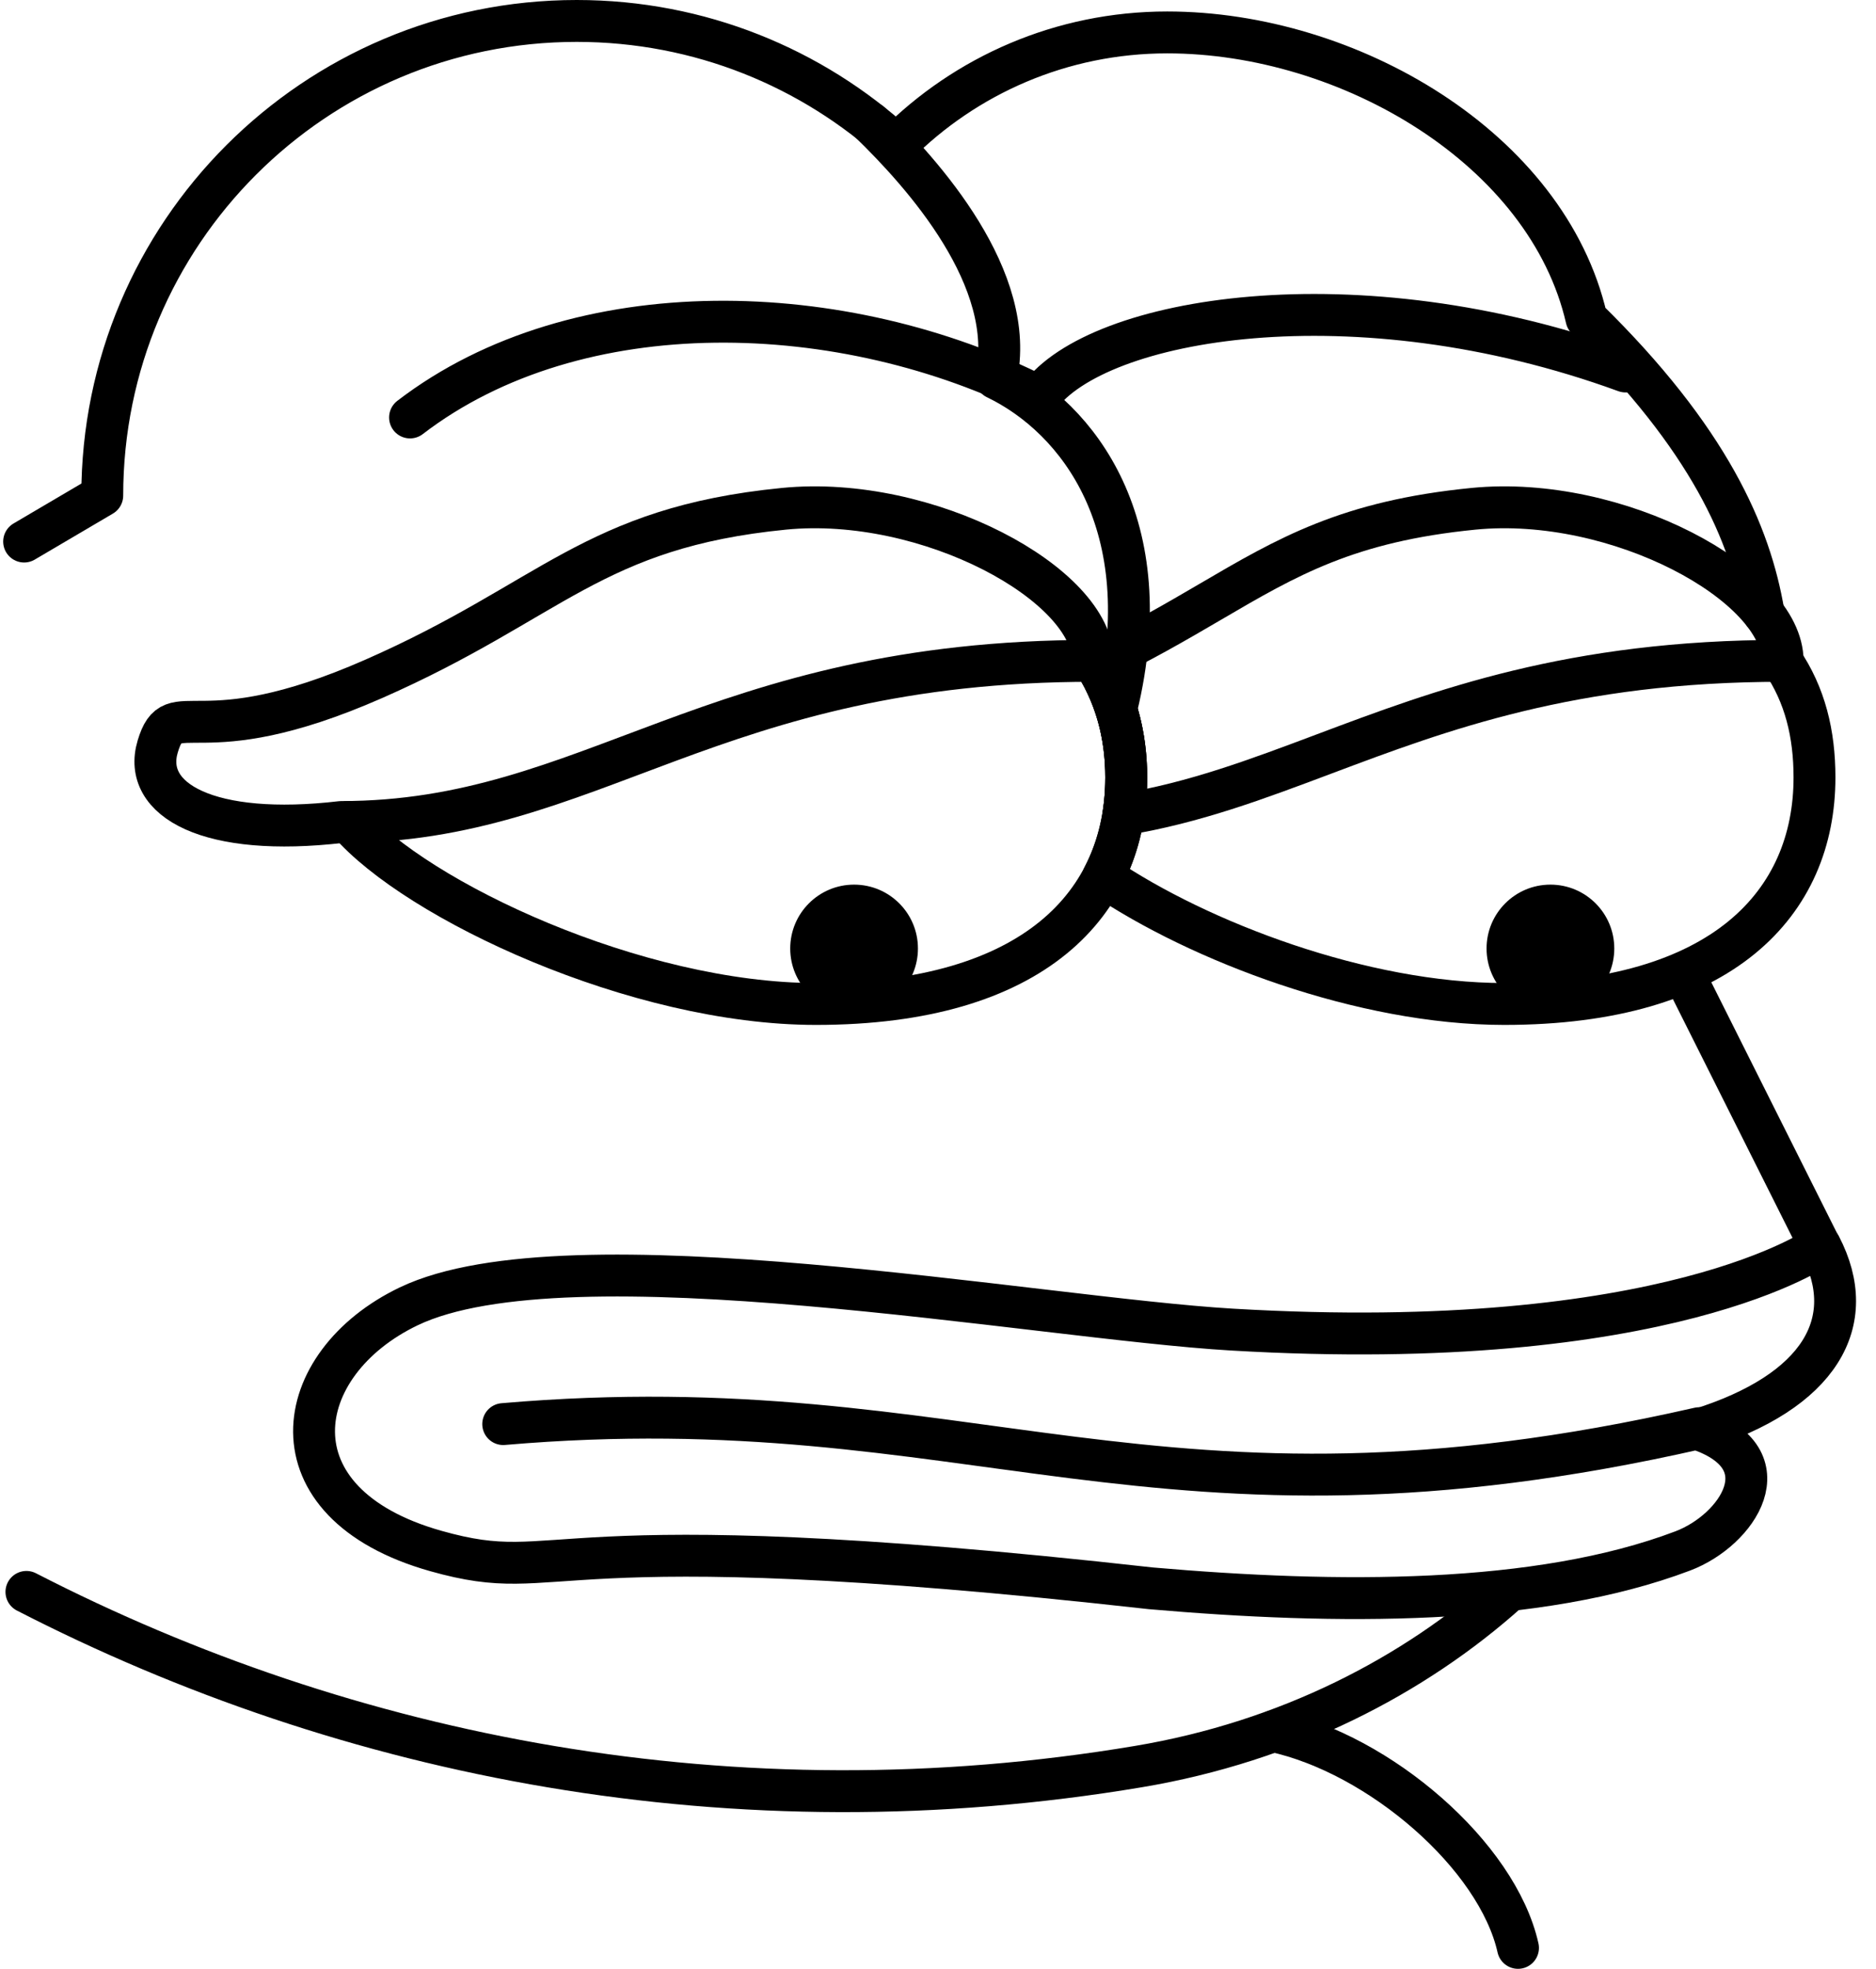
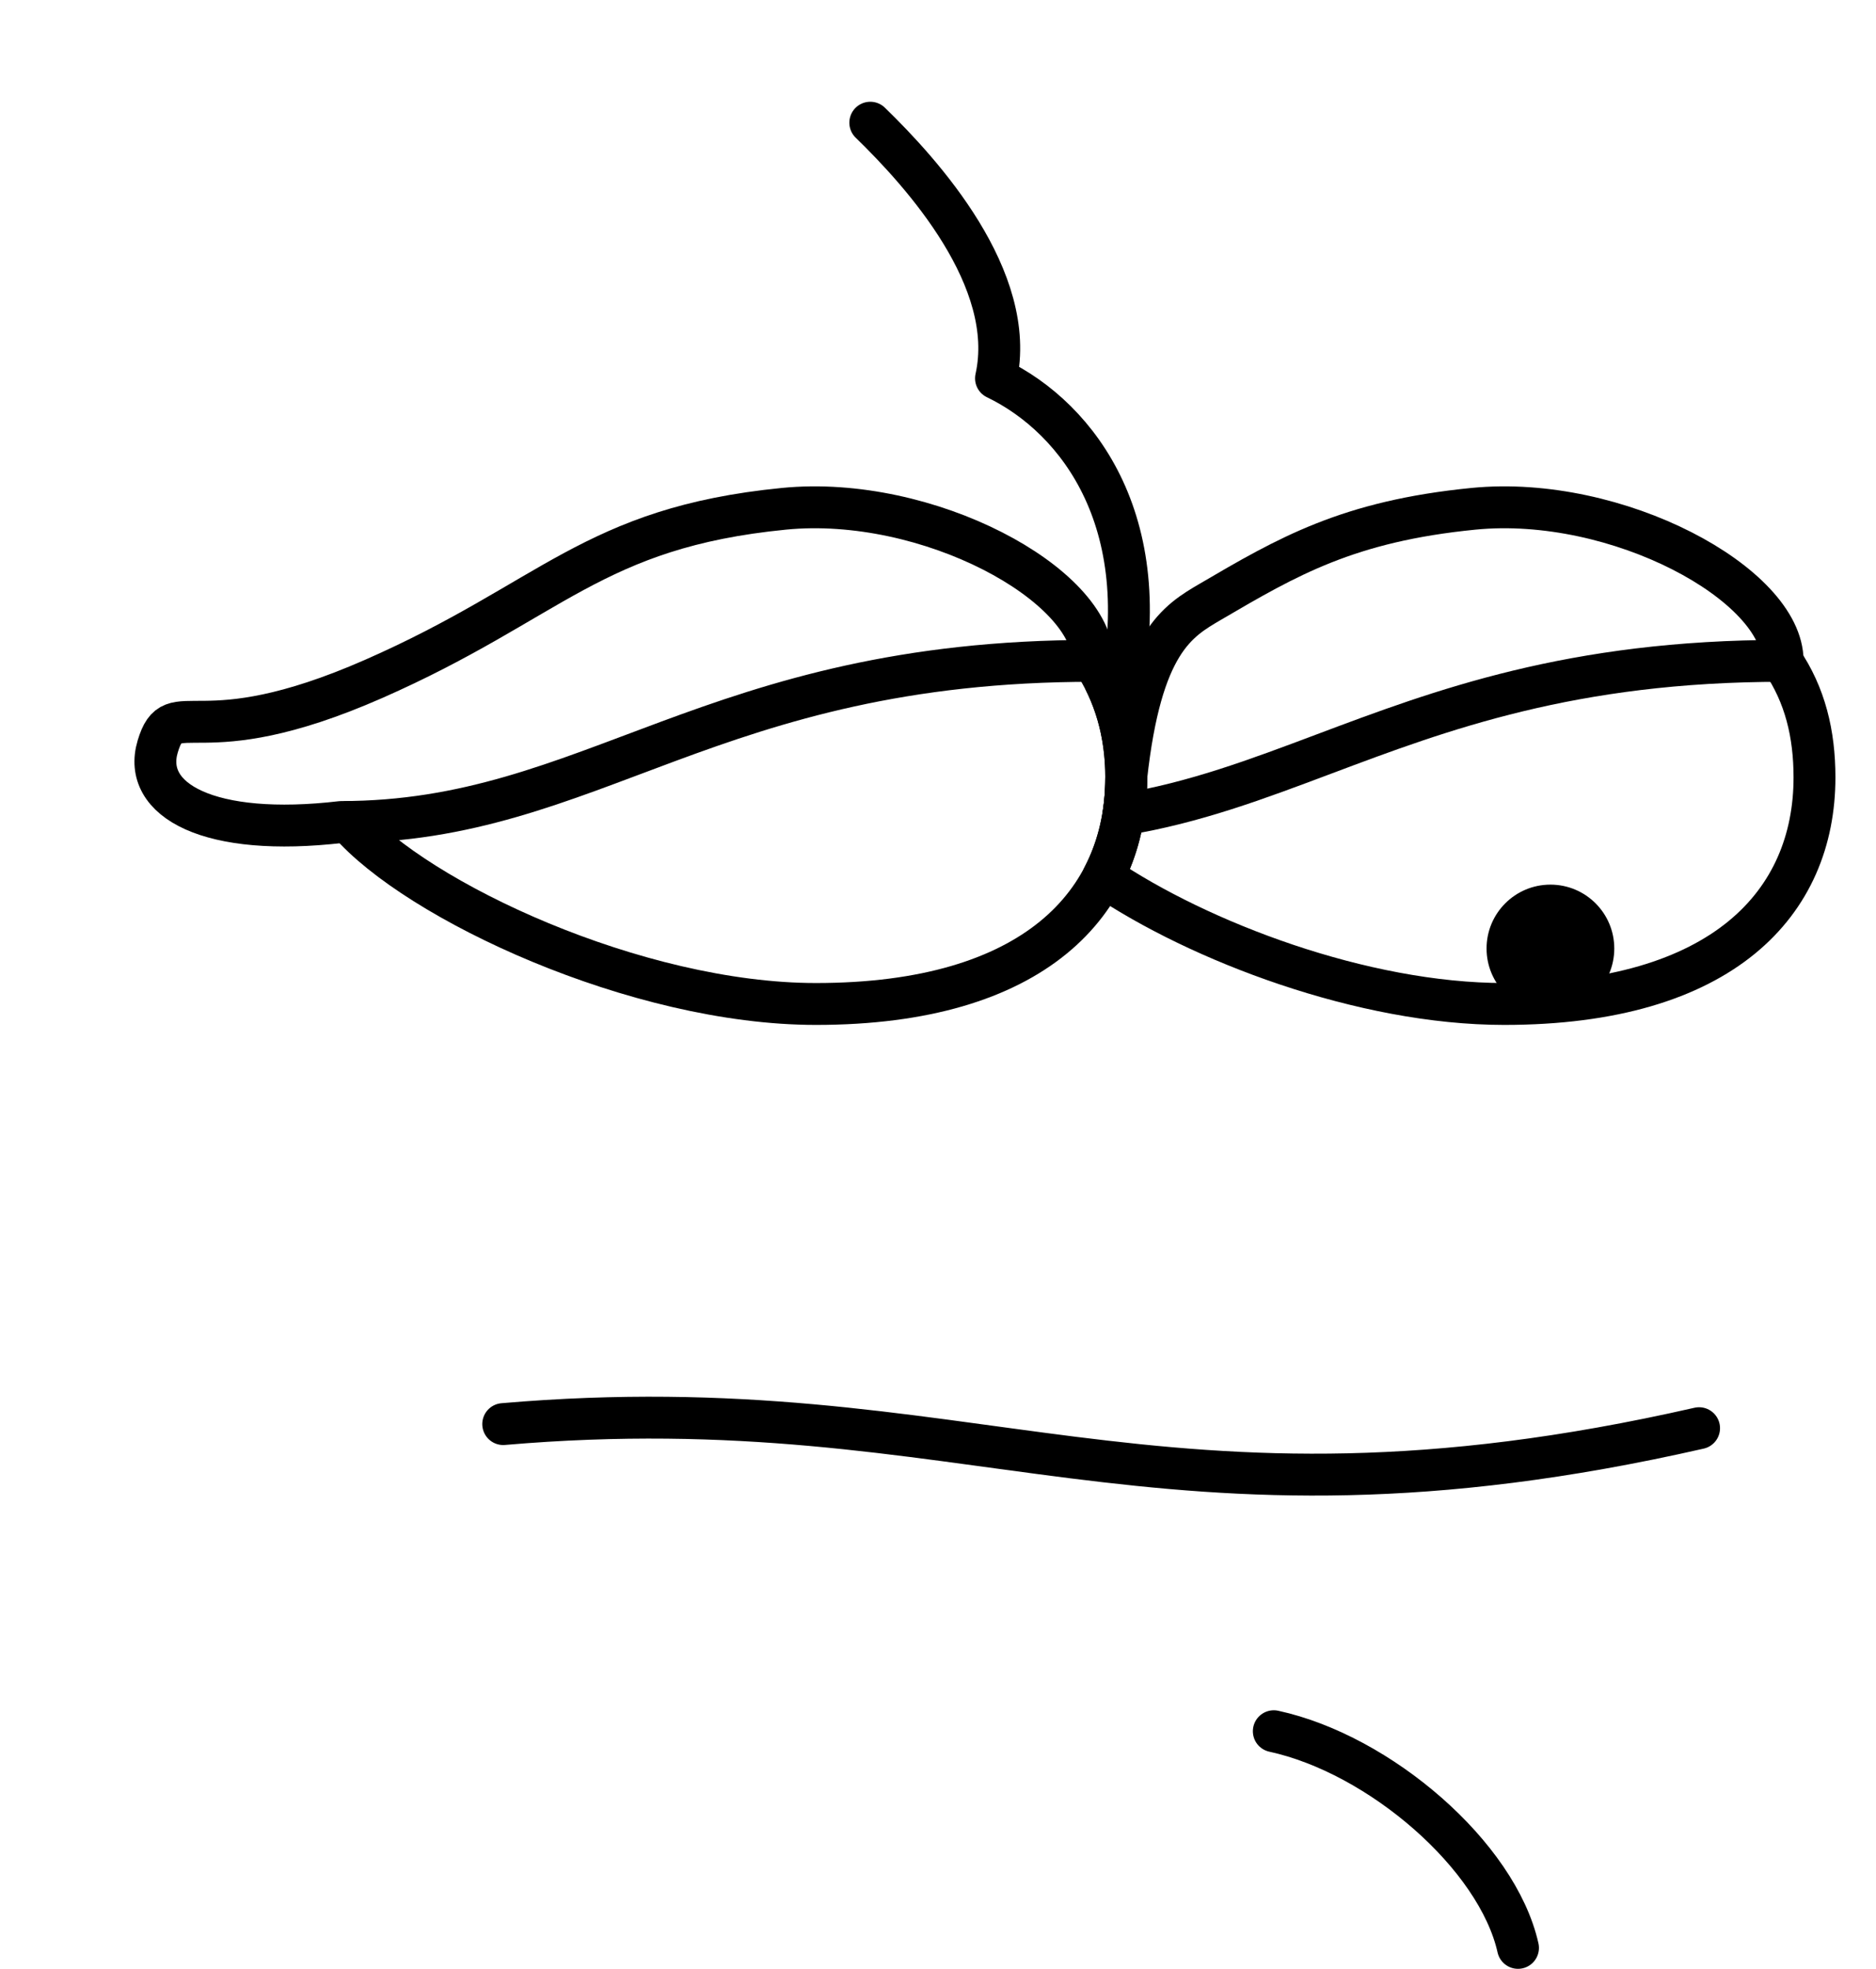
<svg xmlns="http://www.w3.org/2000/svg" fill="none" height="47.0" preserveAspectRatio="xMidYMid meet" style="fill: none;" version="1.0" viewBox="1.8 0.5 44.8 47.0" width="44.8" zoomAndPan="magnify">
-   <path d="M42 23.734L45.266 30.25M2.376 13.428L4.242 12.33C4.242 6.073 9.314 1 15.572 1C18.513 1 21.192 2.12 23.206 3.958C24.859 2.3 27.146 1.274 29.673 1.274C34.012 1.274 38.754 4.049 39.686 8.105C42.617 10.977 43.599 13.242 43.917 15.142" stroke="#000" stroke-linecap="round" stroke-linejoin="round" />
-   <path d="M42.37 34.625C45.27 33.722 46.215 32.053 45.27 30.242C45.27 30.242 41.662 32.853 31.219 32.24C26.567 31.967 15.368 29.863 11.561 31.685C8.716 33.047 8.161 36.383 12.206 37.525C15.364 38.417 14.397 36.752 29.287 38.417C33.722 38.802 38.518 38.837 41.983 37.525C43.296 37.029 44.432 35.334 42.37 34.625Z" stroke="#000" stroke-linecap="round" stroke-linejoin="round" />
  <path d="M42.375 34.594C29.355 37.559 25.032 33.529 13.817 34.496" stroke="#000" stroke-linecap="round" stroke-linejoin="round" />
  <path d="M10.125 20.125C11.744 22 17.003 24.467 21.285 24.467C26.516 24.467 28.695 22.046 28.695 19.059C28.695 18.02 28.431 17.05 27.867 16.226" stroke="#000" stroke-linecap="round" stroke-linejoin="round" />
  <path d="M27.902 16.276C27.902 14.451 23.952 12.308 20.52 12.646C15.944 13.097 14.977 14.838 10.723 16.707C6.469 18.576 5.953 17.029 5.567 18.318C5.18 19.607 6.798 20.493 9.95 20.123C15.944 20.123 18.78 16.276 27.902 16.276Z" stroke="#000" stroke-linecap="round" stroke-linejoin="round" />
-   <path d="M2.431 38.502C10.113 42.453 19.33 44.291 28.987 42.672C32.561 42.073 35.581 40.493 37.805 38.502" stroke="#000" stroke-linecap="round" stroke-linejoin="round" />
  <path d="M32.219 41.828C34.746 42.376 37.556 44.793 38.051 47" stroke="#000" stroke-linecap="round" stroke-linejoin="round" />
-   <path d="M11.592 10.466C15.597 7.393 21.961 7.611 26.62 9.971C27.992 8.085 34.147 7.009 40.617 9.368" stroke="#000" stroke-linecap="round" stroke-linejoin="round" />
  <path d="M22.583 3.429C23.826 4.636 26.112 7.162 25.585 9.532C27.561 10.483 29.511 13.04 28.469 17.375" stroke="#000" stroke-linecap="round" stroke-linejoin="round" />
  <path d="M28.189 16.775C28.532 17.469 28.695 18.243 28.695 19.059C28.695 19.909 28.519 20.712 28.146 21.427C30.437 22.977 34.341 24.467 37.72 24.467C42.952 24.467 45.131 22.046 45.131 19.059C45.131 18.02 44.908 17.09 44.344 16.266" stroke="#000" stroke-linecap="round" stroke-linejoin="round" />
-   <path d="M36.988 12.646C40.42 12.308 44.37 14.451 44.37 16.276C39.332 16.276 36.211 17.45 33.417 18.5C31.813 19.103 30.317 19.666 28.628 19.943C28.673 19.655 28.695 19.36 28.695 19.059C28.695 18.075 28.458 17.152 27.954 16.357C29.048 15.834 29.913 15.328 30.707 14.864C32.543 13.789 33.992 12.941 36.988 12.646Z" stroke="#000" stroke-linecap="round" stroke-linejoin="round" />
+   <path d="M36.988 12.646C40.42 12.308 44.37 14.451 44.37 16.276C39.332 16.276 36.211 17.45 33.417 18.5C31.813 19.103 30.317 19.666 28.628 19.943C28.673 19.655 28.695 19.36 28.695 19.059C29.048 15.834 29.913 15.328 30.707 14.864C32.543 13.789 33.992 12.941 36.988 12.646Z" stroke="#000" stroke-linecap="round" stroke-linejoin="round" />
  <g id="change1_1">
    <path clip-rule="evenodd" d="M38.825 21.618C37.983 21.618 37.3 22.3 37.3 23.143C37.3 23.985 37.983 24.668 38.825 24.668C39.667 24.668 40.35 23.985 40.35 23.143C40.35 22.3 39.667 21.618 38.825 21.618Z" fill="#000" fill-rule="evenodd" />
  </g>
  <g id="change1_2">
-     <path clip-rule="evenodd" d="M22.196 21.618C21.354 21.618 20.671 22.3 20.671 23.143C20.671 23.985 21.354 24.668 22.196 24.668C23.038 24.668 23.721 23.985 23.721 23.143C23.721 22.3 23.038 21.618 22.196 21.618Z" fill="#000" fill-rule="evenodd" />
-   </g>
+     </g>
</svg>